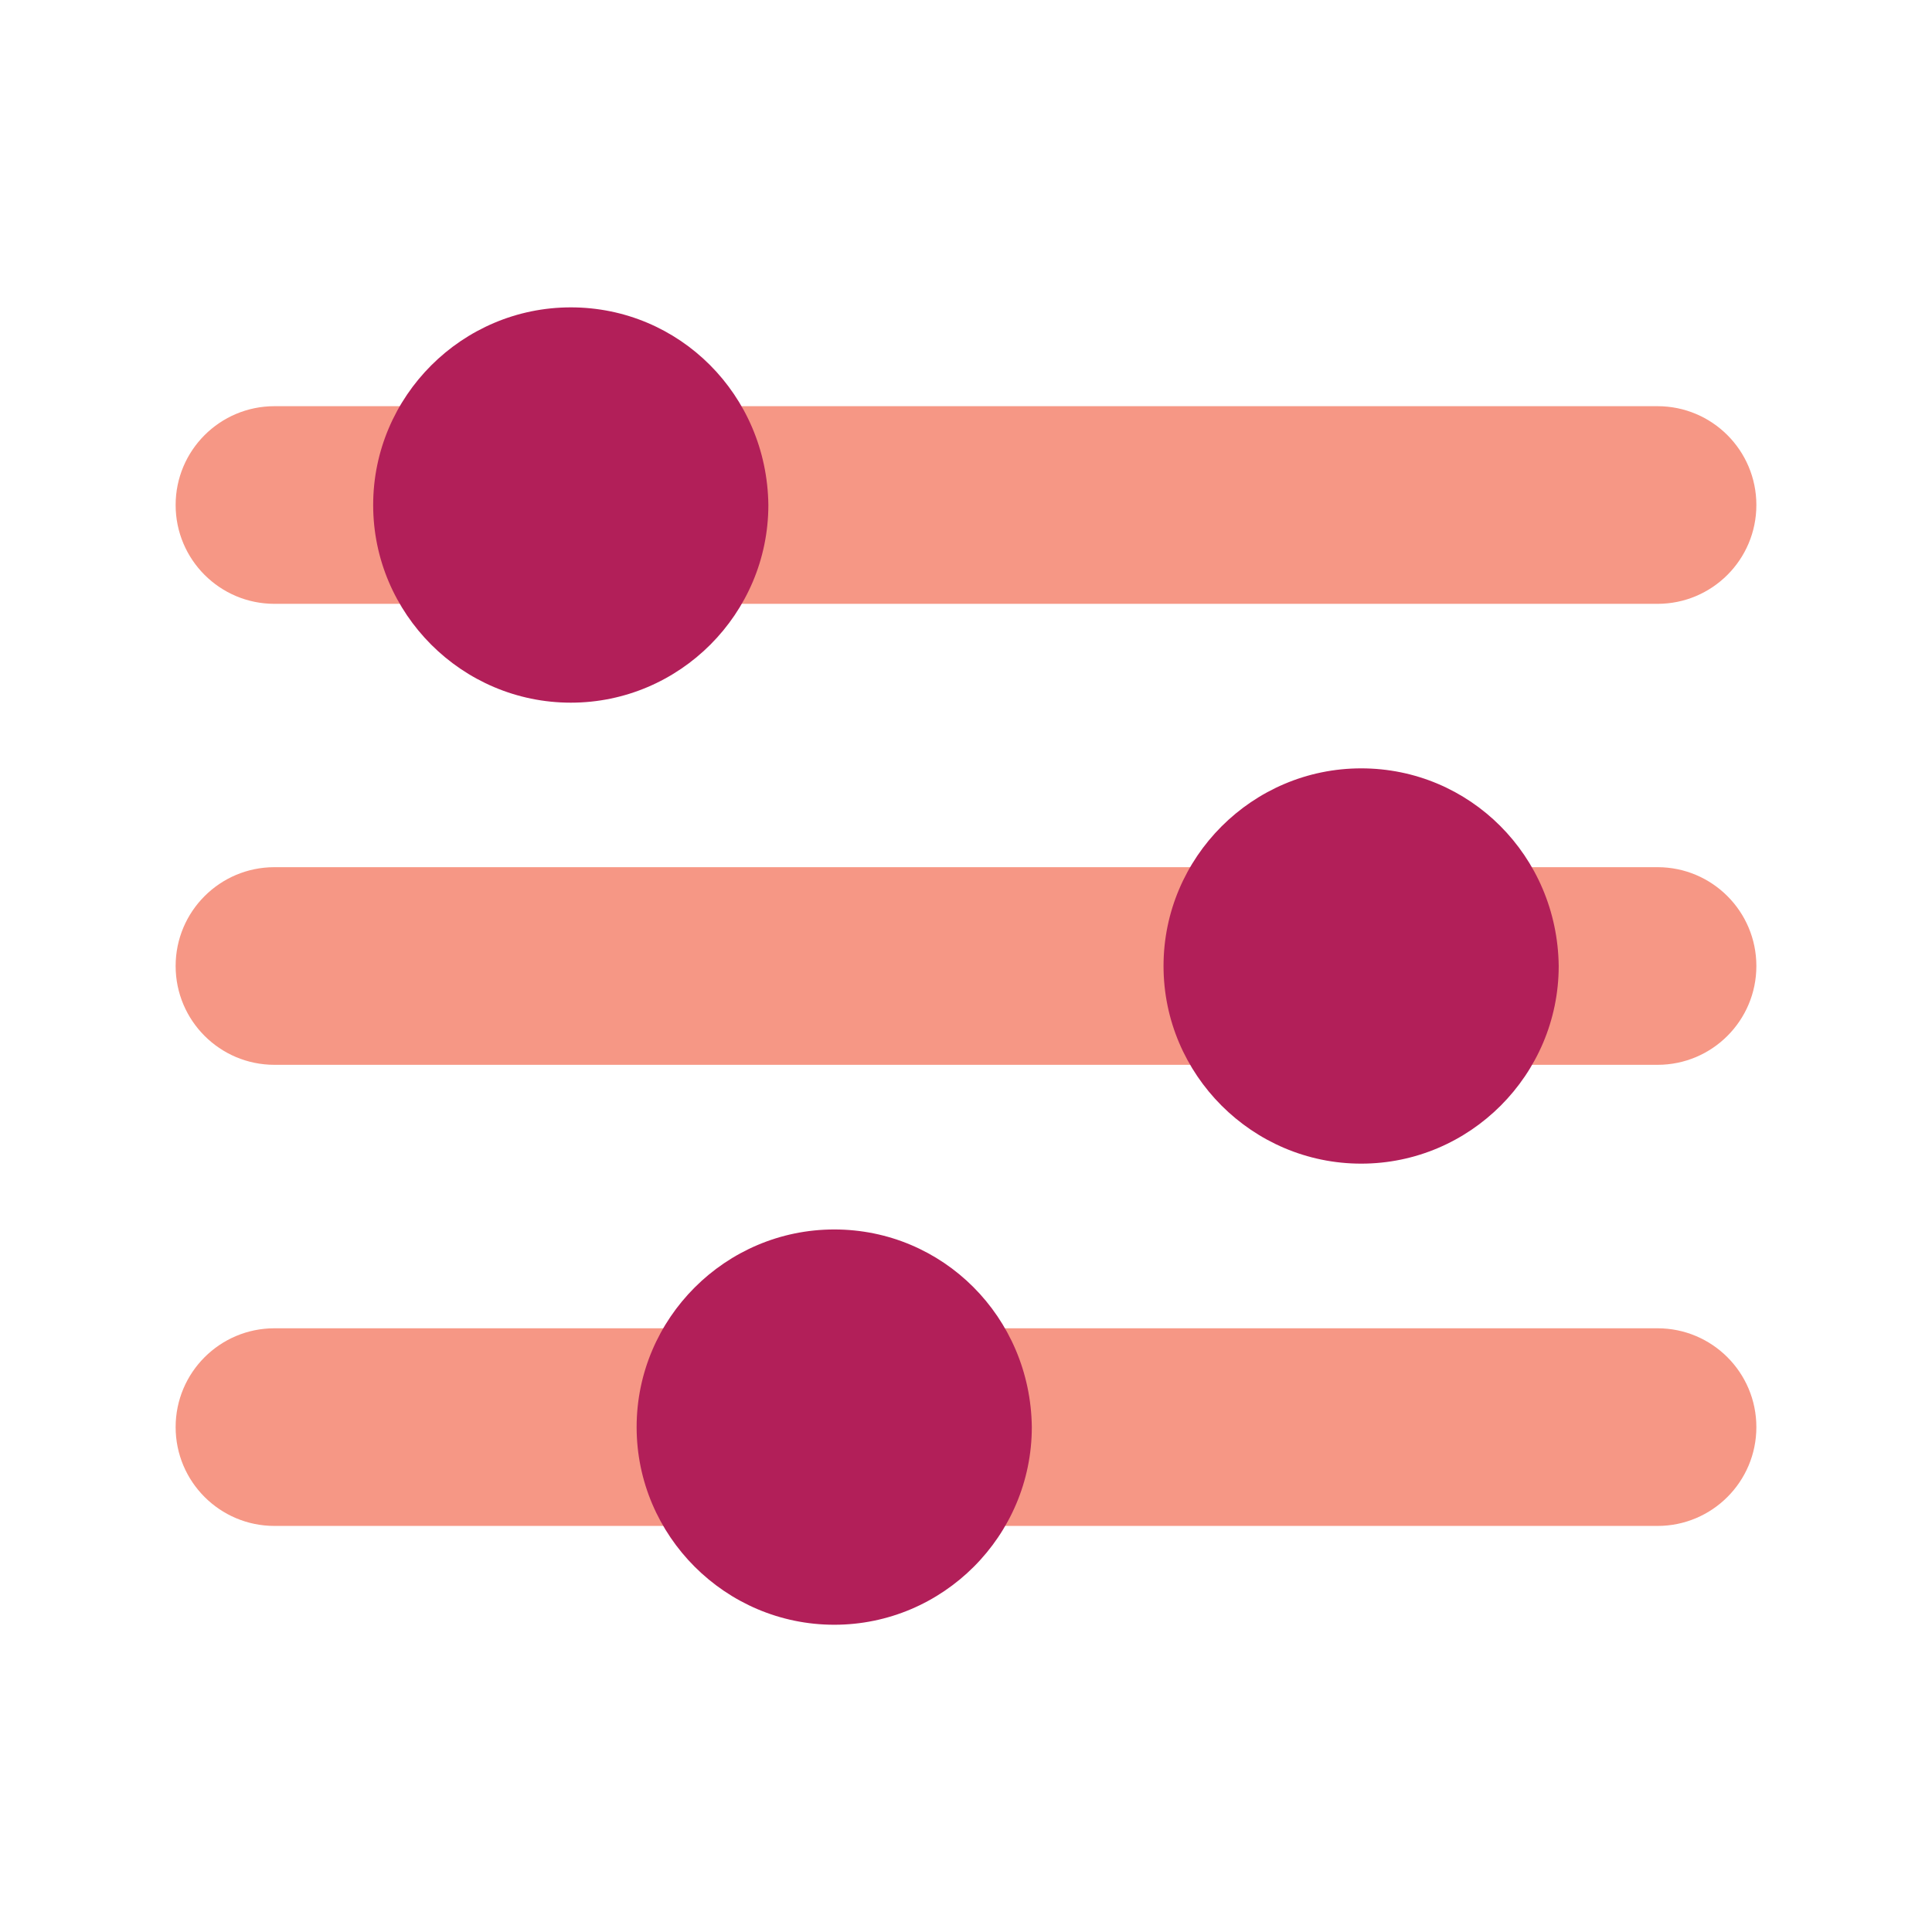
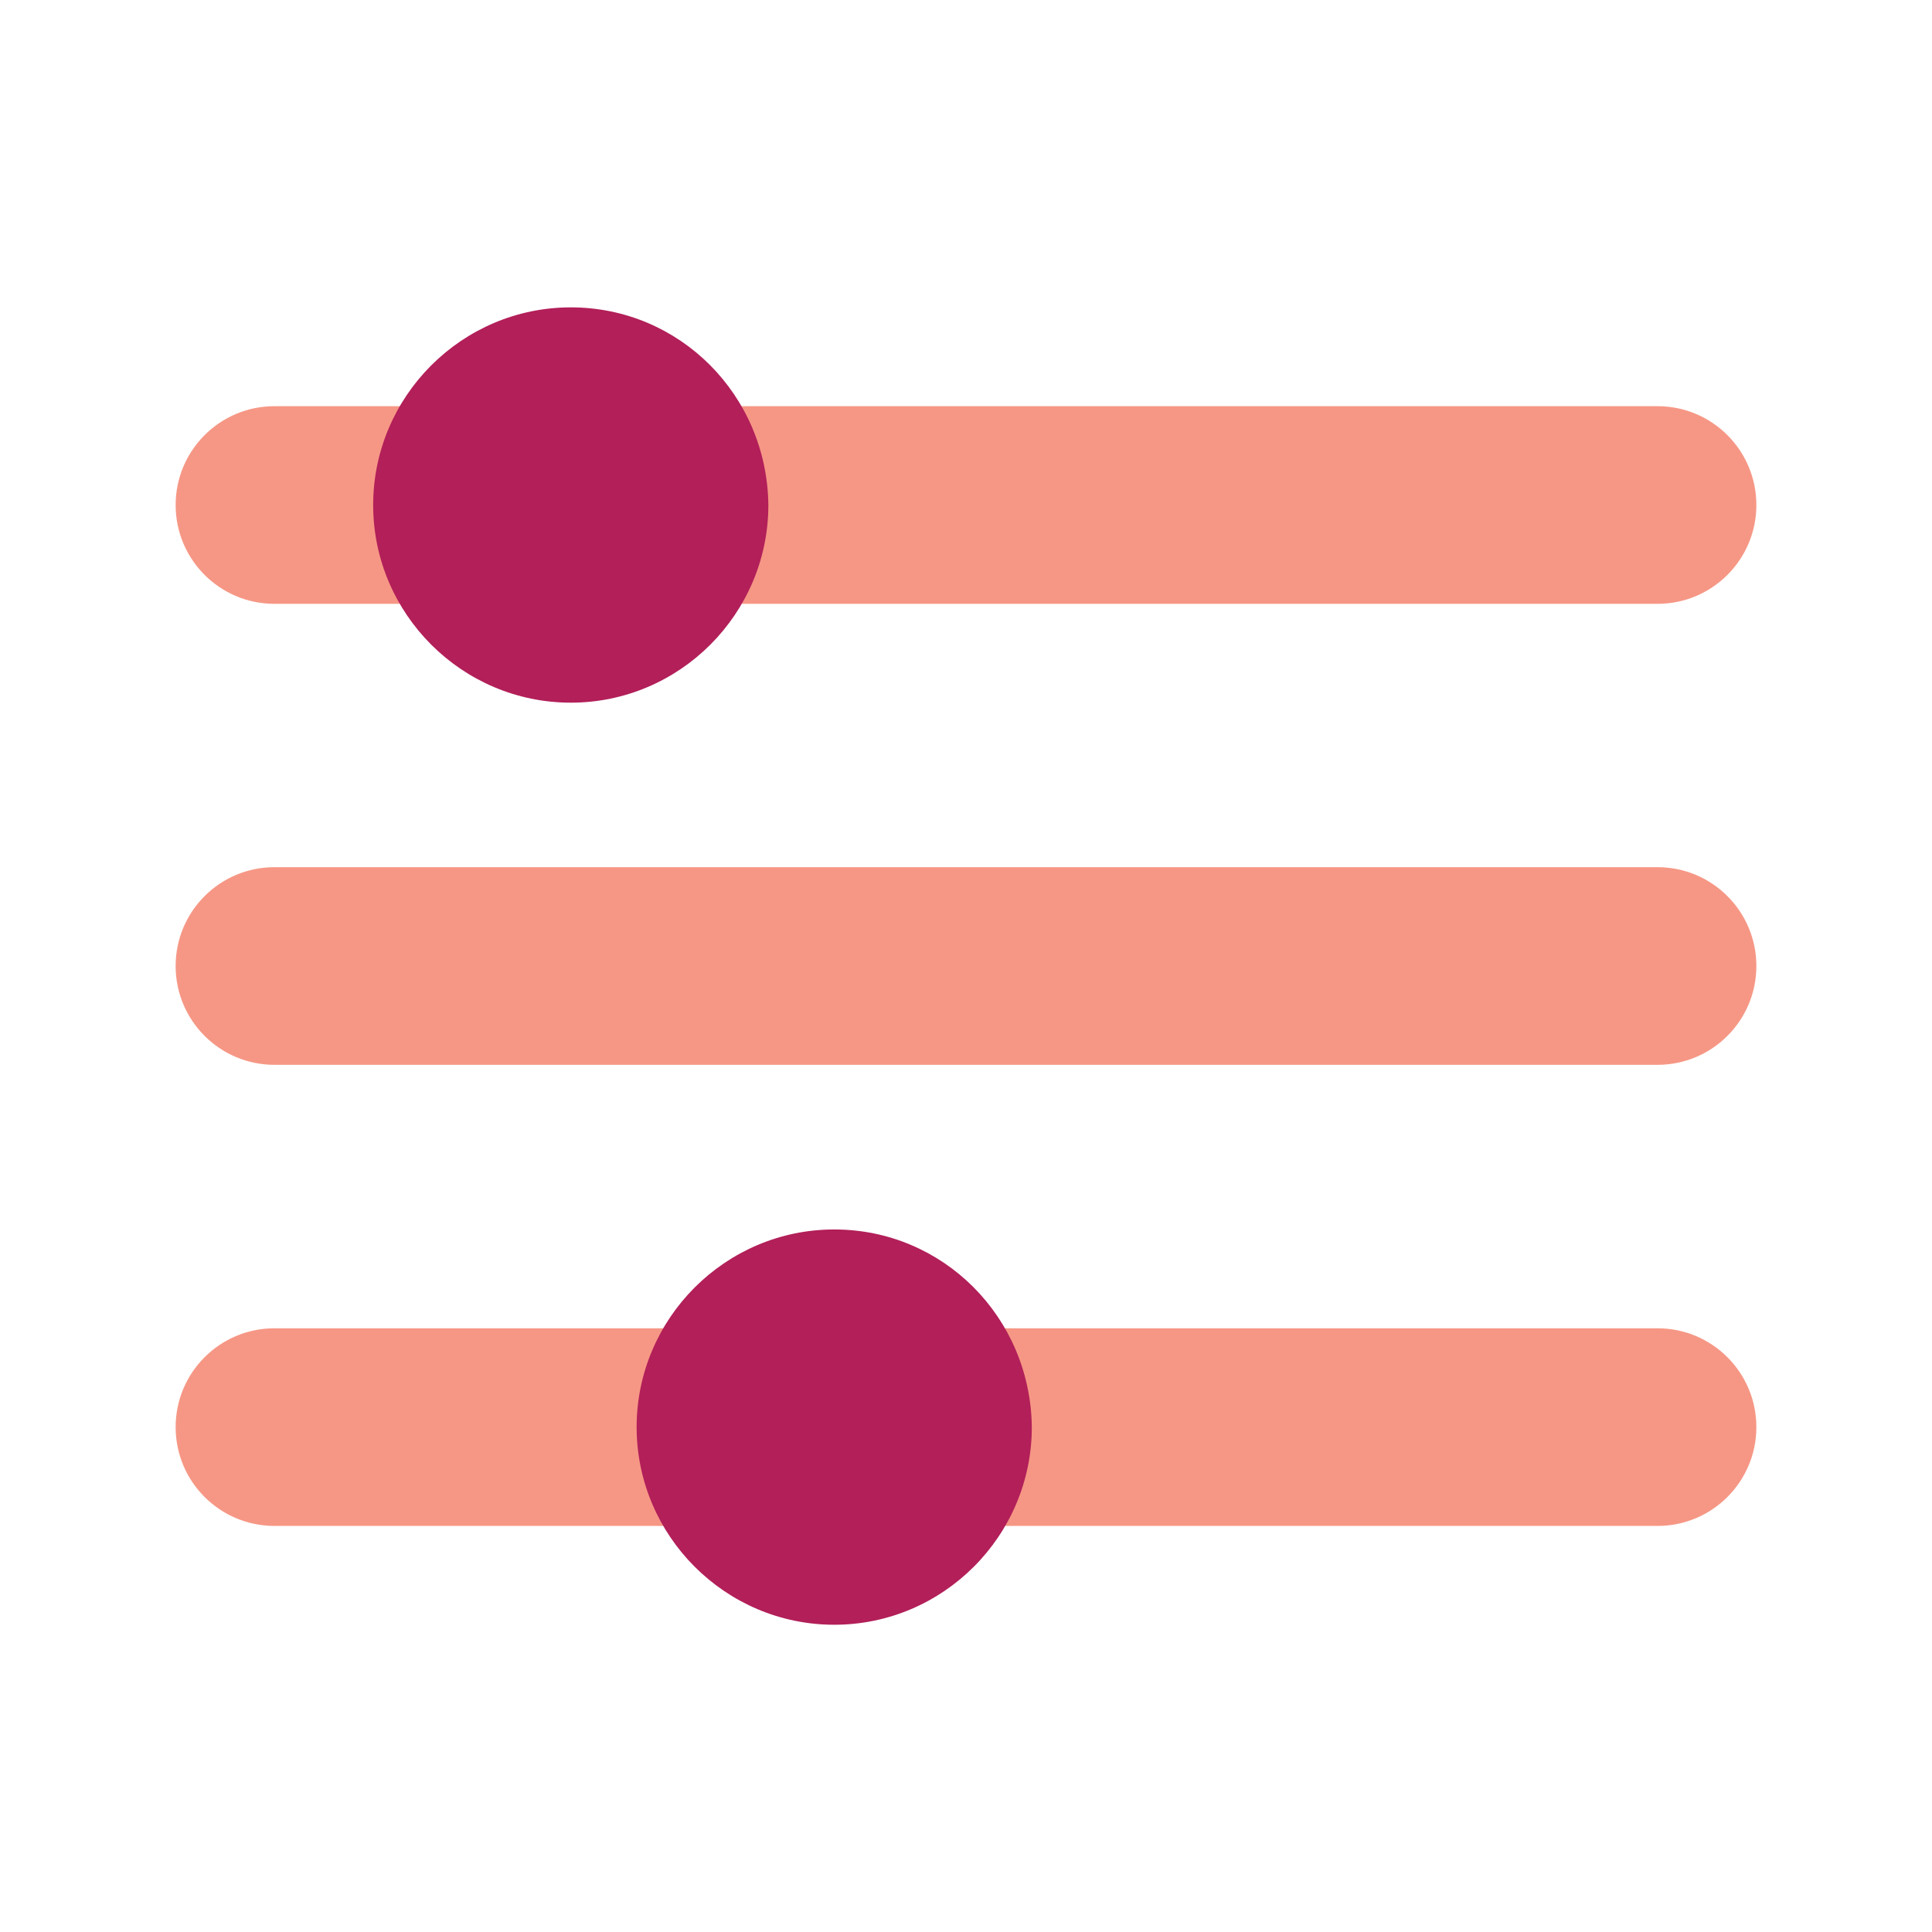
<svg xmlns="http://www.w3.org/2000/svg" fill="none" viewBox="0 0 120 120" height="120" width="120">
  <path fill="#F69785" d="M102.953 53.862H17.047C13.657 53.862 10.909 56.61 10.909 60C10.909 63.39 13.657 66.138 17.047 66.138H102.953C106.343 66.138 109.091 63.39 109.091 60C109.091 56.61 106.343 53.862 102.953 53.862Z" />
-   <path fill="#B21F59" d="M84.545 47.724C77.789 47.724 72.269 53.244 72.269 60C72.269 66.756 77.789 72.276 84.545 72.276C91.302 72.276 96.814 66.756 96.814 60C96.734 53.164 91.294 47.724 84.545 47.724Z" />
  <path fill="#F69785" d="M102.953 25.229H17.047C13.657 25.229 10.909 27.977 10.909 31.367C10.909 34.757 13.657 37.505 17.047 37.505H102.953C106.343 37.505 109.091 34.757 109.091 31.367C109.091 27.977 106.343 25.229 102.953 25.229Z" />
  <path fill="#B21F59" d="M35.455 19.091C28.698 19.091 23.178 24.611 23.178 31.367C23.178 38.124 28.698 43.644 35.455 43.644C42.211 43.644 47.724 38.124 47.724 31.367C47.644 24.531 42.204 19.091 35.455 19.091Z" />
  <path fill="#F69785" d="M102.953 82.502H17.047C13.657 82.502 10.909 85.25 10.909 88.64C10.909 92.03 13.657 94.778 17.047 94.778H102.953C106.343 94.778 109.091 92.03 109.091 88.64C109.091 85.25 106.343 82.502 102.953 82.502Z" />
  <path fill="#B21F59" d="M51.818 76.364C45.062 76.364 39.542 81.884 39.542 88.64C39.542 95.396 45.062 100.916 51.818 100.916C58.575 100.916 64.088 95.396 64.088 88.64C64.007 81.804 58.567 76.364 51.818 76.364Z" />
</svg>